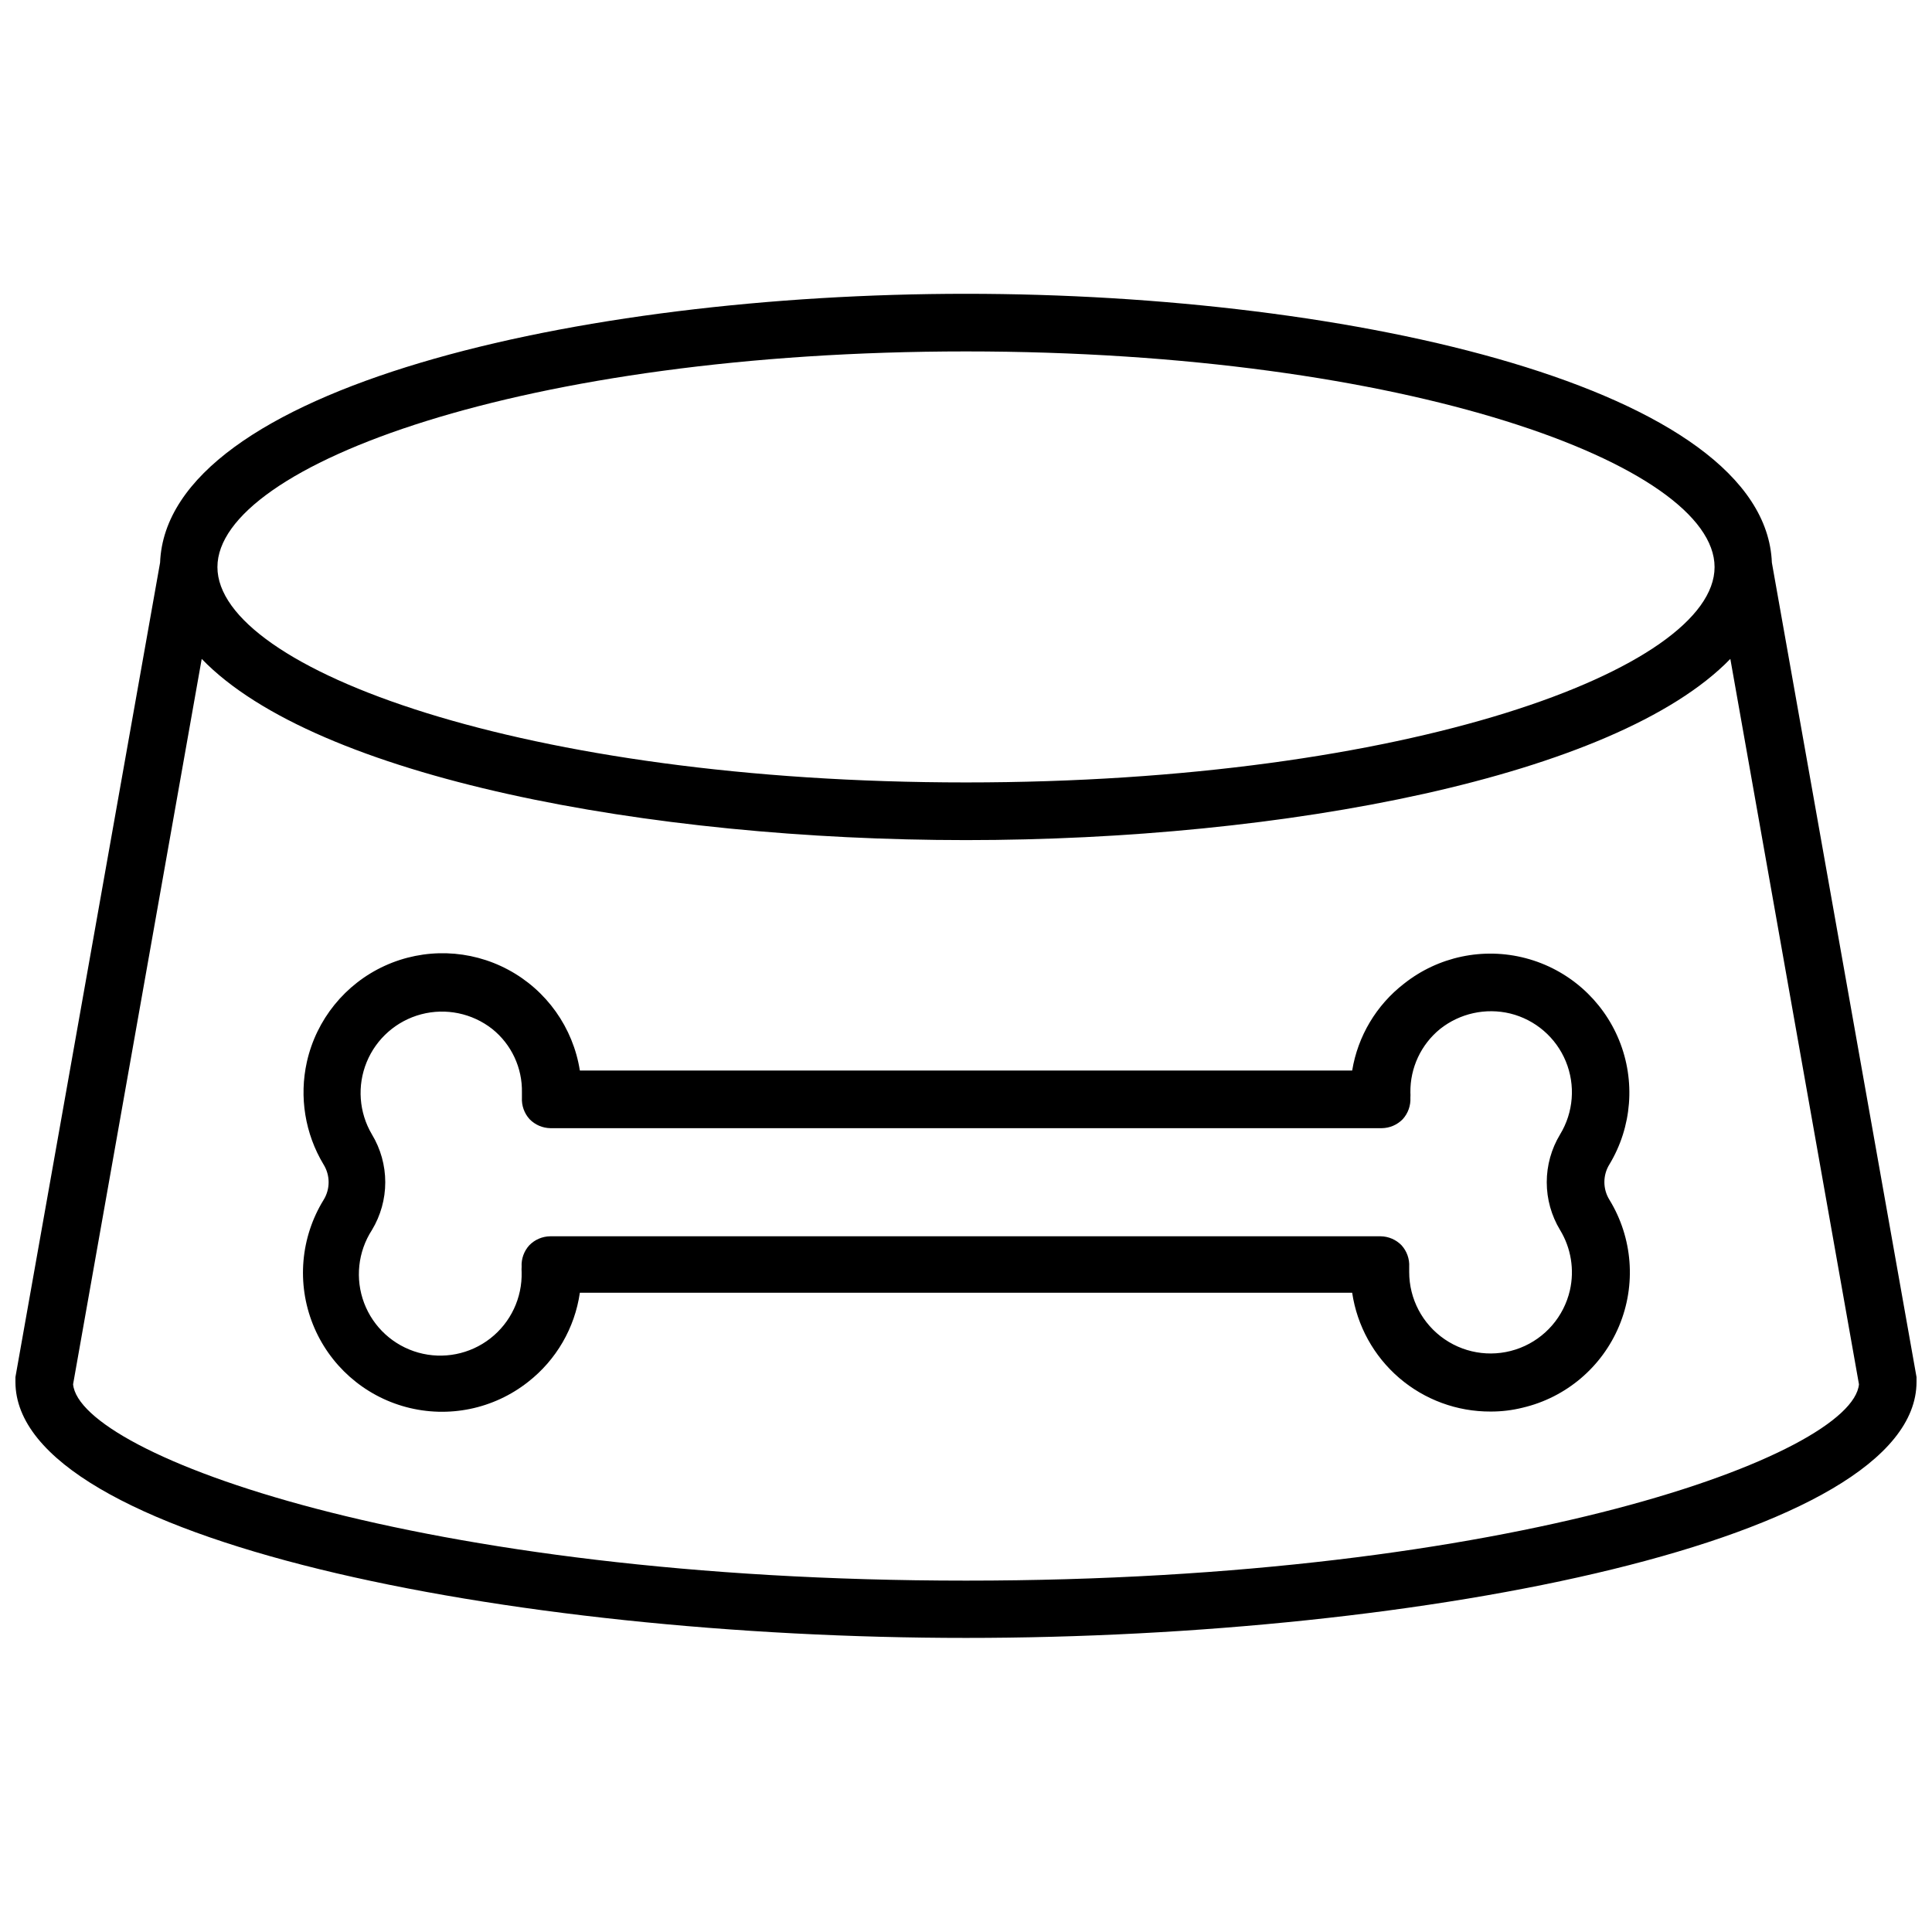
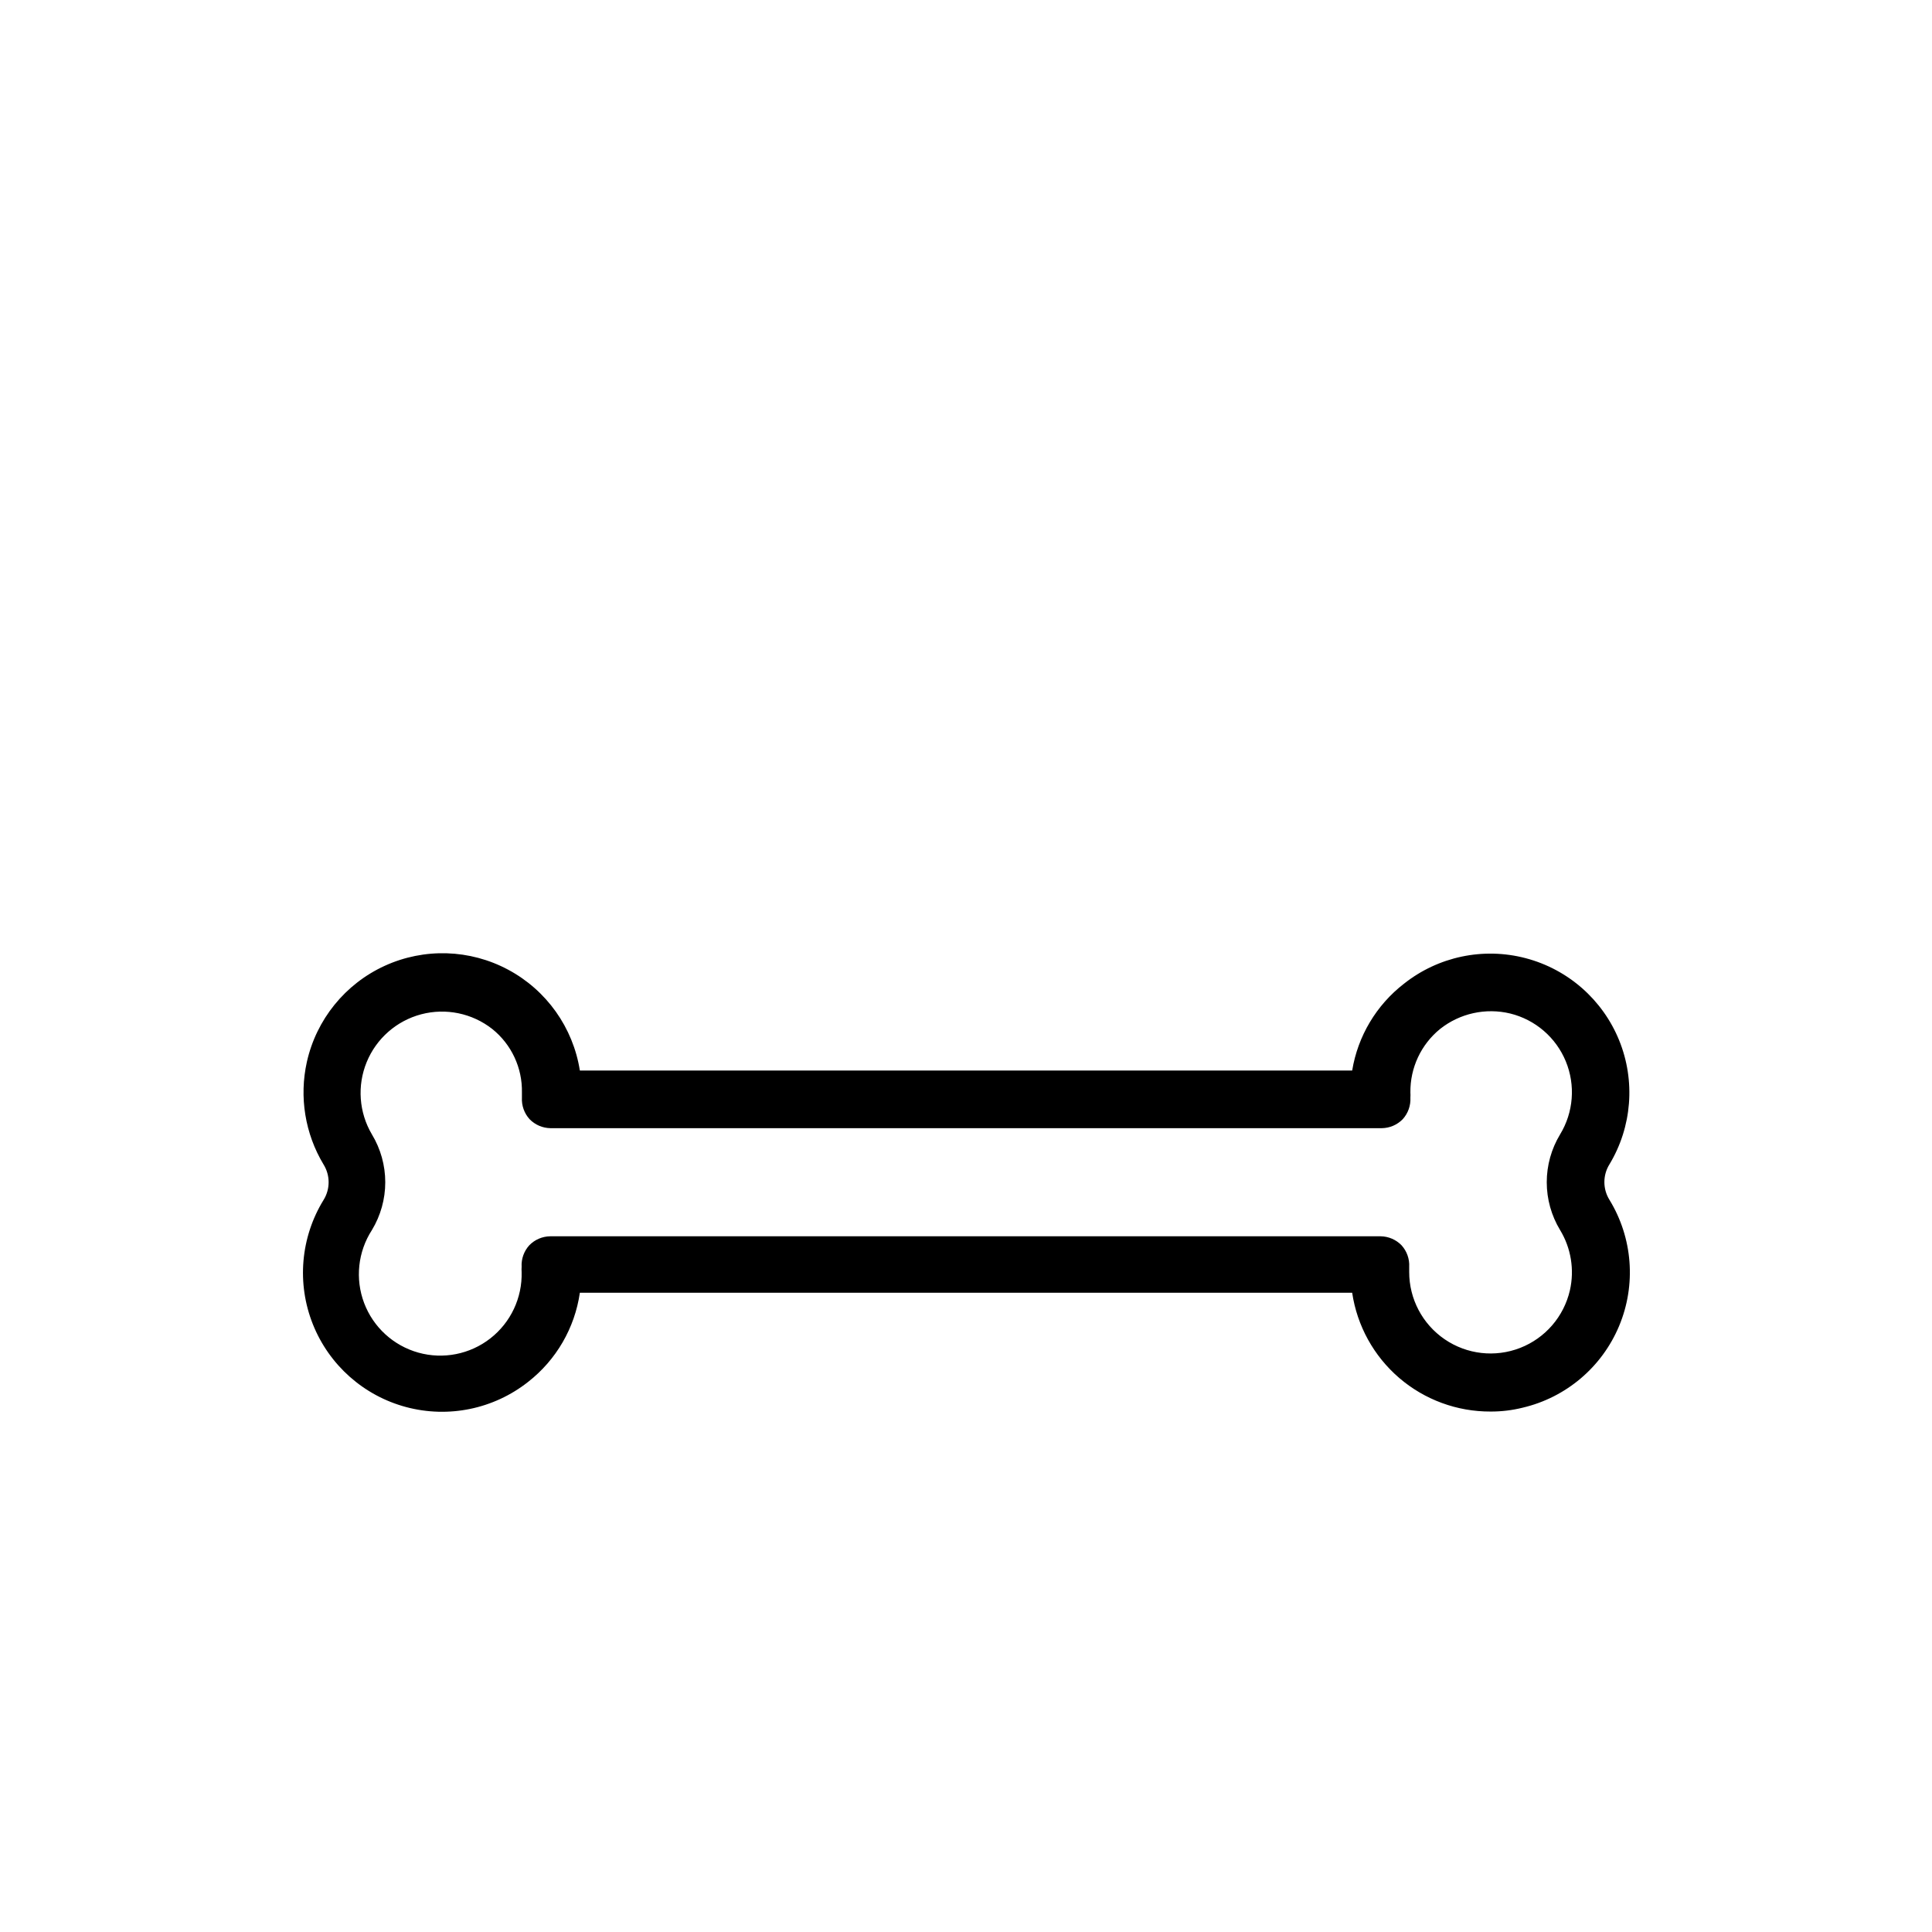
<svg xmlns="http://www.w3.org/2000/svg" width="800px" height="800px" version="1.1" viewBox="144 144 512 512">
  <defs>
    <clipPath id="a">
-       <path d="m148.09 221h503.81v358h-503.81z" />
-     </clipPath>
+       </clipPath>
  </defs>
  <path d="m570.51 452.58c5.992-9.941 6.949-22.125 2.582-32.883-4.367-10.754-13.551-18.824-24.781-21.77-11.227-2.949-23.188-0.43-32.277 6.793-7.301 5.656-12.195 13.871-13.695 22.984h-204.67c-1.801-11.383-8.82-21.266-18.977-26.711-10.152-5.449-22.27-5.832-32.75-1.035-10.477 4.797-18.105 14.219-20.621 25.465-2.066 9.281-0.488 19.004 4.41 27.156 1.809 2.891 1.809 6.559 0 9.449-6.082 9.91-7.129 22.113-2.816 32.918 4.309 10.801 13.465 18.934 24.699 21.938 11.234 3.008 23.23 0.531 32.355-6.68 7.441-5.812 12.348-14.273 13.699-23.617h204.67c1.305 8.785 5.734 16.801 12.469 22.586 6.738 5.781 15.336 8.941 24.215 8.902 2.863 0.012 5.719-0.332 8.5-1.023 11.508-2.703 21.02-10.77 25.57-21.68 4.551-10.91 3.59-23.344-2.582-33.422-1.777-2.871-1.777-6.5 0-9.371zm-10.469 33.379h-0.004c-1.602 6.949-6.531 12.656-13.176 15.25s-14.141 1.734-20.023-2.297c-5.887-4.027-9.398-10.703-9.387-17.832v-1.34c0.117-2.113-0.621-4.184-2.047-5.746-1.453-1.484-3.434-2.332-5.512-2.363h-220.1c-2.074 0.031-4.055 0.879-5.508 2.363-1.43 1.562-2.168 3.633-2.047 5.746-0.035 0.445-0.035 0.895 0 1.34 0.191 6.852-2.883 13.387-8.285 17.605-5.402 4.219-12.488 5.621-19.09 3.773-6.598-1.848-11.93-6.719-14.359-13.129-2.426-6.41-1.664-13.594 2.059-19.352 2.312-3.824 3.535-8.207 3.535-12.672 0-4.469-1.223-8.852-3.535-12.676-3.441-5.816-3.953-12.914-1.387-19.164 2.566-6.254 7.914-10.941 14.449-12.668 6.535-1.723 13.5-0.285 18.82 3.887 5.098 4.086 8.008 10.312 7.871 16.848v1.34-0.004c-0.117 2.113 0.617 4.184 2.047 5.746 1.453 1.484 3.434 2.332 5.508 2.363h220.34c2.078-0.031 4.059-0.879 5.512-2.363 1.426-1.562 2.164-3.633 2.047-5.746 0.031-0.445 0.031-0.891 0-1.336-0.09-6.527 2.809-12.73 7.871-16.848 5.234-4.148 12.086-5.656 18.578-4.094 6.648 1.637 12.117 6.34 14.73 12.668 2.613 6.328 2.051 13.523-1.508 19.371-2.312 3.824-3.535 8.207-3.535 12.676 0 4.465 1.223 8.848 3.535 12.672 2.91 4.789 3.84 10.52 2.598 15.98z" />
  <g clip-path="url(#a)">
-     <path d="m651.9 508.95-38.336-215.85c-1.809-46.211-110.84-71.242-213.57-71.242-102.73 0-211.76 25.031-213.57 71.242l-38.336 215.85c-0.07 0.414-0.07 0.84 0 1.258 0 41.879 130.75 67.855 251.91 67.855 121.15 0 251.9-25.898 251.9-67.855 0.074-0.418 0.074-0.844 0-1.258zm-251.9-271.82c116.9 0 198.38 30.148 198.38 57.152 0 27-81.477 57.07-198.38 57.07-116.9 0-198.38-30.07-198.38-57.07s81.473-57.152 198.38-57.152zm0 325.75c-145.39 0-234.9-33.457-236.63-52.035l34.086-192.23c30.387 31.488 118.63 48.02 202.55 48.02s172.16-16.688 202.55-48.02l34.086 192.23c-1.734 18.578-91.238 52.035-236.63 52.035z" />
+     <path d="m651.9 508.95-38.336-215.85c-1.809-46.211-110.84-71.242-213.57-71.242-102.73 0-211.76 25.031-213.57 71.242l-38.336 215.85c-0.07 0.414-0.07 0.84 0 1.258 0 41.879 130.75 67.855 251.91 67.855 121.15 0 251.9-25.898 251.9-67.855 0.074-0.418 0.074-0.844 0-1.258zm-251.9-271.82c116.9 0 198.38 30.148 198.38 57.152 0 27-81.477 57.07-198.38 57.07-116.9 0-198.38-30.07-198.38-57.07s81.473-57.152 198.38-57.152zm0 325.75l34.086-192.23c30.387 31.488 118.63 48.02 202.55 48.02s172.16-16.688 202.55-48.02l34.086 192.23c-1.734 18.578-91.238 52.035-236.63 52.035z" />
  </g>
</svg>